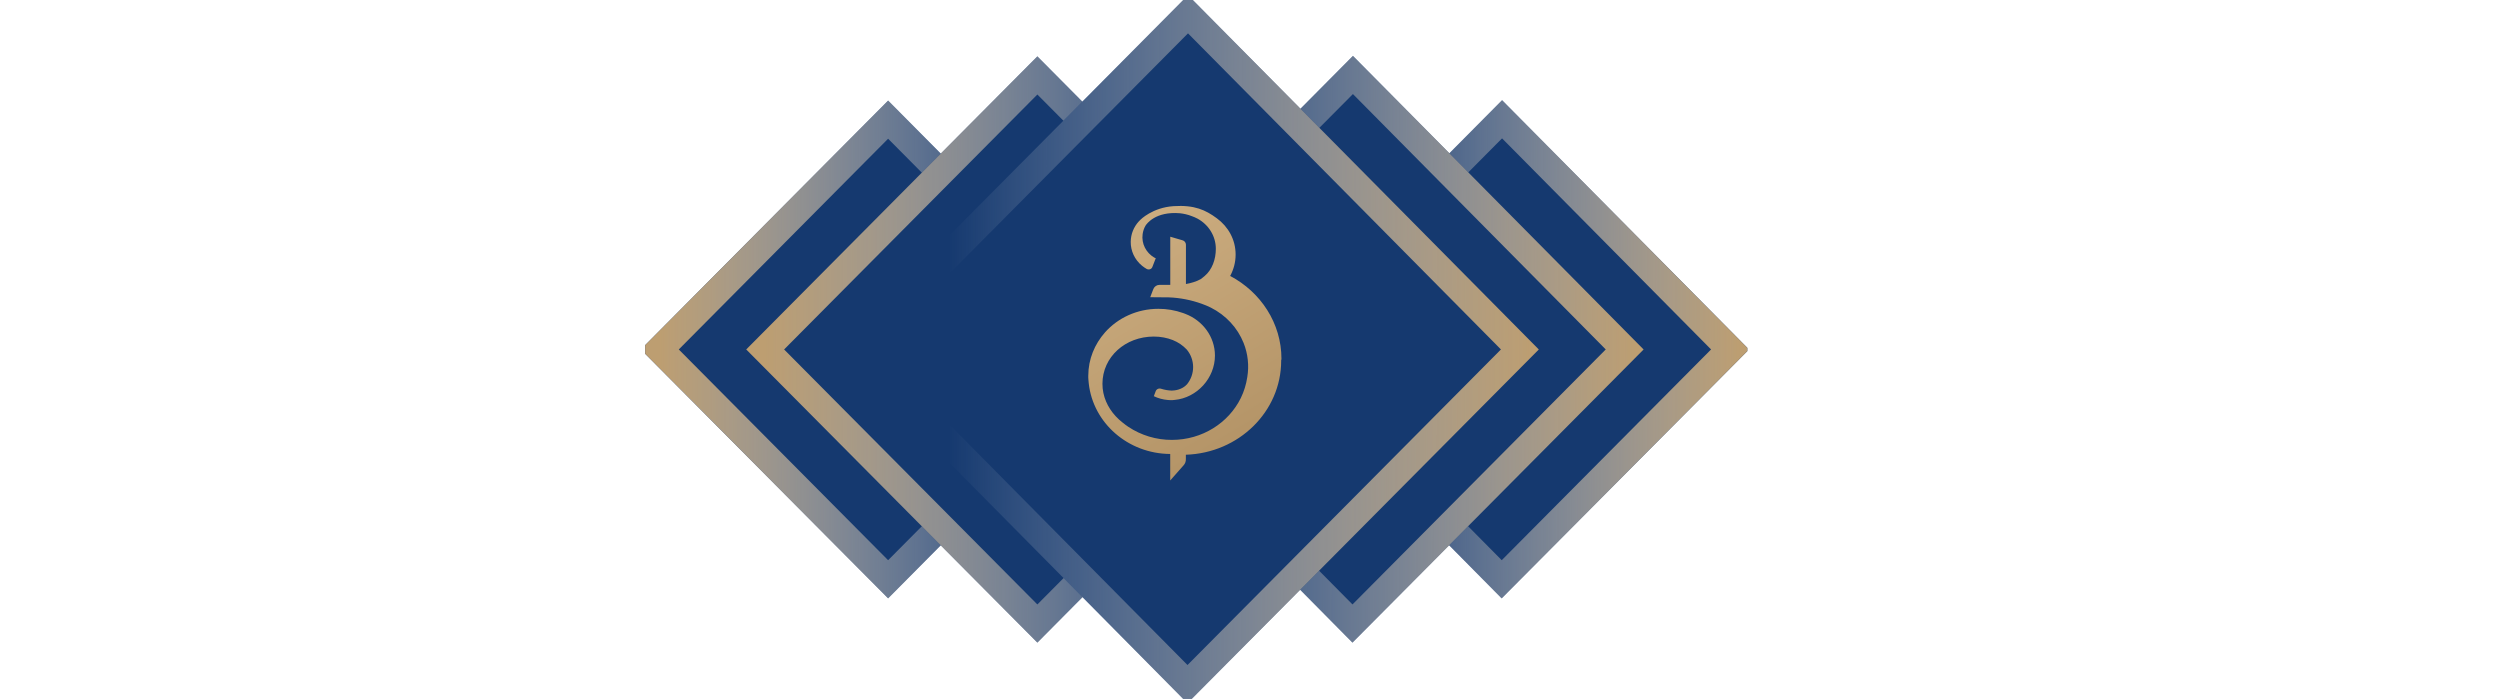
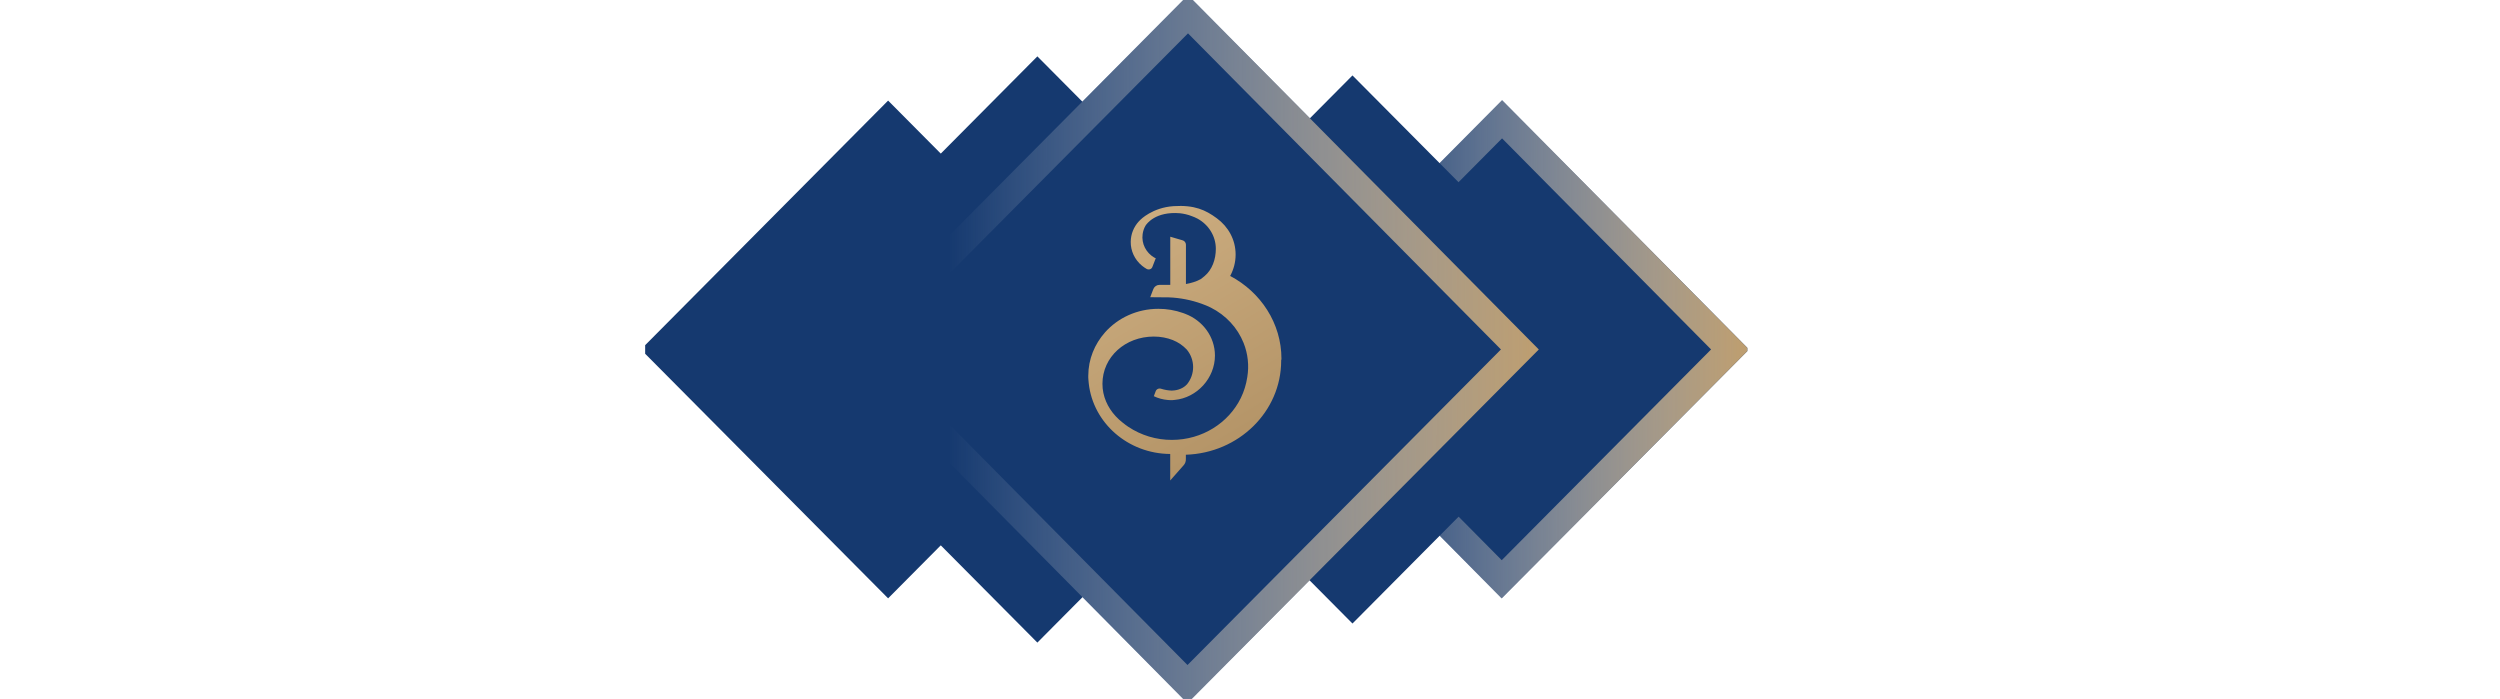
<svg xmlns="http://www.w3.org/2000/svg" width="93" height="26" viewBox="0 0 93 26" fill="none">
  <g clip-path="url(#clip0_20782_333100)">
    <path d="M64.356 13L55.864 21.549L47.371 13L55.864 4.451L64.356 13Z" fill="#15396F" />
    <path d="M64.356 13L55.863 21.549L47.385 12.986L55.877 4.437L64.356 13Z" stroke="#15396F" />
    <path d="M64.356 13L55.863 21.549L47.385 12.986L55.877 4.437L64.356 13Z" stroke="url(#paint0_linear_20782_333100)" />
    <path d="M60.438 13L50.312 23.195L40.185 13L50.312 2.806L60.438 13Z" fill="#15396F" />
-     <path d="M60.438 13L50.312 23.195L40.203 12.983L50.329 2.789L60.438 13Z" stroke="#15396F" />
-     <path d="M60.438 13L50.312 23.195L40.203 12.983L50.329 2.789L60.438 13Z" stroke="url(#paint1_linear_20782_333100)" />
    <path d="M24.546 13L33.038 21.549L41.531 13L33.038 4.451L24.546 13Z" fill="#15396F" />
    <path d="M24.546 13L33.038 21.549L41.53 13L33.038 4.451L24.546 13Z" stroke="#15396F" />
-     <path d="M24.546 13L33.038 21.549L41.53 13L33.038 4.451L24.546 13Z" stroke="url(#paint2_linear_20782_333100)" />
    <path d="M28.464 13L38.59 23.195L48.717 13L38.59 2.806L28.464 13Z" fill="#15396F" />
    <path d="M28.464 13L38.59 23.195L48.717 13L38.59 2.806L28.464 13Z" stroke="#15396F" />
-     <path d="M28.464 13L38.59 23.195L48.717 13L38.59 2.806L28.464 13Z" stroke="url(#paint3_linear_20782_333100)" />
    <path d="M56.539 13L44.174 25.449L31.809 13L44.174 0.552L56.539 13Z" fill="#15396F" />
    <path d="M56.539 13L44.174 25.449L31.829 12.98L44.194 0.531L56.539 13Z" stroke="#15396F" />
    <path d="M56.539 13L44.174 25.449L31.829 12.98L44.194 0.531L56.539 13Z" stroke="url(#paint4_linear_20782_333100)" />
    <path d="M47.67 13.349C47.67 12.021 46.897 10.865 45.762 10.265C45.892 10.026 45.965 9.756 45.965 9.47C45.965 8.914 45.692 8.434 45.266 8.12C44.85 7.812 44.433 7.618 43.657 7.669C42.868 7.72 42.422 8.177 42.422 8.177C42.403 8.197 42.382 8.219 42.362 8.238C42.173 8.444 42.066 8.713 42.063 8.994C42.059 9.324 42.202 9.655 42.485 9.887C42.539 9.931 42.595 9.969 42.655 10.004C42.736 10.049 42.838 10.014 42.868 9.931L42.978 9.648L42.992 9.613L42.995 9.607C42.975 9.601 42.958 9.591 42.938 9.581C42.635 9.404 42.456 9.064 42.506 8.708C42.521 8.598 42.557 8.492 42.612 8.396C42.652 8.333 42.978 7.856 43.894 7.933C44.034 7.949 44.184 7.98 44.337 8.041C44.407 8.067 44.477 8.095 44.54 8.13C44.543 8.13 44.543 8.133 44.547 8.133C44.956 8.355 45.229 8.778 45.229 9.257C45.229 9.645 45.093 10.033 44.81 10.271L44.806 10.274C44.763 10.312 44.717 10.349 44.67 10.382C44.507 10.474 44.31 10.531 44.117 10.566V9.585V9.102C44.116 9.065 44.104 9.03 44.082 9.001C44.06 8.971 44.029 8.95 43.994 8.94L43.534 8.806V10.598H43.135C43.086 10.597 43.038 10.611 42.997 10.638C42.956 10.666 42.924 10.705 42.905 10.751L42.788 11.056L43.481 11.062C43.898 11.078 44.31 11.159 44.703 11.3C44.82 11.341 44.933 11.389 45.043 11.443C45.599 11.723 46.035 12.19 46.262 12.758C46.423 13.162 46.471 13.603 46.398 14.033C46.358 14.302 46.277 14.563 46.158 14.807C45.706 15.726 44.73 16.364 43.594 16.364C43.017 16.366 42.451 16.196 41.969 15.875C41.897 15.826 41.827 15.774 41.76 15.719C41.668 15.648 41.583 15.569 41.504 15.484C41.2 15.156 41.011 14.738 41.011 14.28C41.011 13.273 41.866 12.52 42.922 12.52C43.171 12.52 43.411 12.565 43.627 12.65C43.834 12.733 44.007 12.854 44.147 13.003C44.298 13.183 44.382 13.411 44.384 13.648C44.386 13.884 44.305 14.113 44.157 14.296C43.971 14.499 43.708 14.528 43.588 14.531C43.453 14.525 43.32 14.502 43.191 14.461C43.108 14.435 43.022 14.474 42.992 14.553L42.922 14.738C43.082 14.817 43.261 14.864 43.448 14.88H43.458C43.475 14.88 43.494 14.884 43.511 14.884H43.621C43.648 14.884 43.671 14.88 43.697 14.877C44.526 14.8 45.196 14.067 45.196 13.228C45.196 12.523 44.736 11.92 44.091 11.675C44.064 11.666 44.04 11.656 44.014 11.646C43.718 11.541 43.406 11.487 43.092 11.488C42.296 11.488 41.583 11.828 41.107 12.364C40.721 12.8 40.484 13.362 40.484 13.978V14.051C40.484 14.07 40.484 14.09 40.488 14.111V14.115C40.491 14.162 40.495 14.21 40.501 14.258C40.661 15.735 41.963 16.878 43.532 16.888V17.874L44.026 17.314C44.057 17.281 44.081 17.242 44.096 17.199C44.111 17.157 44.117 17.111 44.114 17.066V16.98V16.916C46.085 16.853 47.66 15.309 47.66 13.416V13.394C47.67 13.374 47.67 13.362 47.67 13.349Z" fill="url(#paint5_linear_20782_333100)" />
  </g>
  <defs>
    <linearGradient id="paint0_linear_20782_333100" x1="64.781" y1="16.915" x2="49.995" y2="16.902" gradientUnits="userSpaceOnUse">
      <stop stop-color="#BD9E71" />
      <stop offset="1" stop-color="white" stop-opacity="0" />
    </linearGradient>
    <linearGradient id="paint1_linear_20782_333100" x1="60.906" y1="17.738" x2="43.172" y2="17.724" gradientUnits="userSpaceOnUse">
      <stop stop-color="#BD9E71" />
      <stop offset="1" stop-color="white" stop-opacity="0" />
    </linearGradient>
    <linearGradient id="paint2_linear_20782_333100" x1="24.541" y1="17.337" x2="39.339" y2="17.337" gradientUnits="userSpaceOnUse">
      <stop stop-color="#BD9E71" />
      <stop offset="1" stop-color="white" stop-opacity="0" />
    </linearGradient>
    <linearGradient id="paint3_linear_20782_333100" x1="28.416" y1="18.16" x2="46.165" y2="18.16" gradientUnits="userSpaceOnUse">
      <stop stop-color="#BD9E71" />
      <stop offset="1" stop-color="white" stop-opacity="0" />
    </linearGradient>
    <linearGradient id="paint4_linear_20782_333100" x1="57.065" y1="18.866" x2="35.29" y2="18.848" gradientUnits="userSpaceOnUse">
      <stop stop-color="#BD9E71" />
      <stop offset="1" stop-color="white" stop-opacity="0" />
    </linearGradient>
    <linearGradient id="paint5_linear_20782_333100" x1="40.938" y1="8.378" x2="46.248" y2="17.311" gradientUnits="userSpaceOnUse">
      <stop stop-color="#CDAE81" />
      <stop offset="1" stop-color="#B29265" />
    </linearGradient>
    <clipPath id="clip0_20782_333100">
      <rect width="41" height="26" fill="white" transform="translate(24)" />
    </clipPath>
  </defs>
</svg>